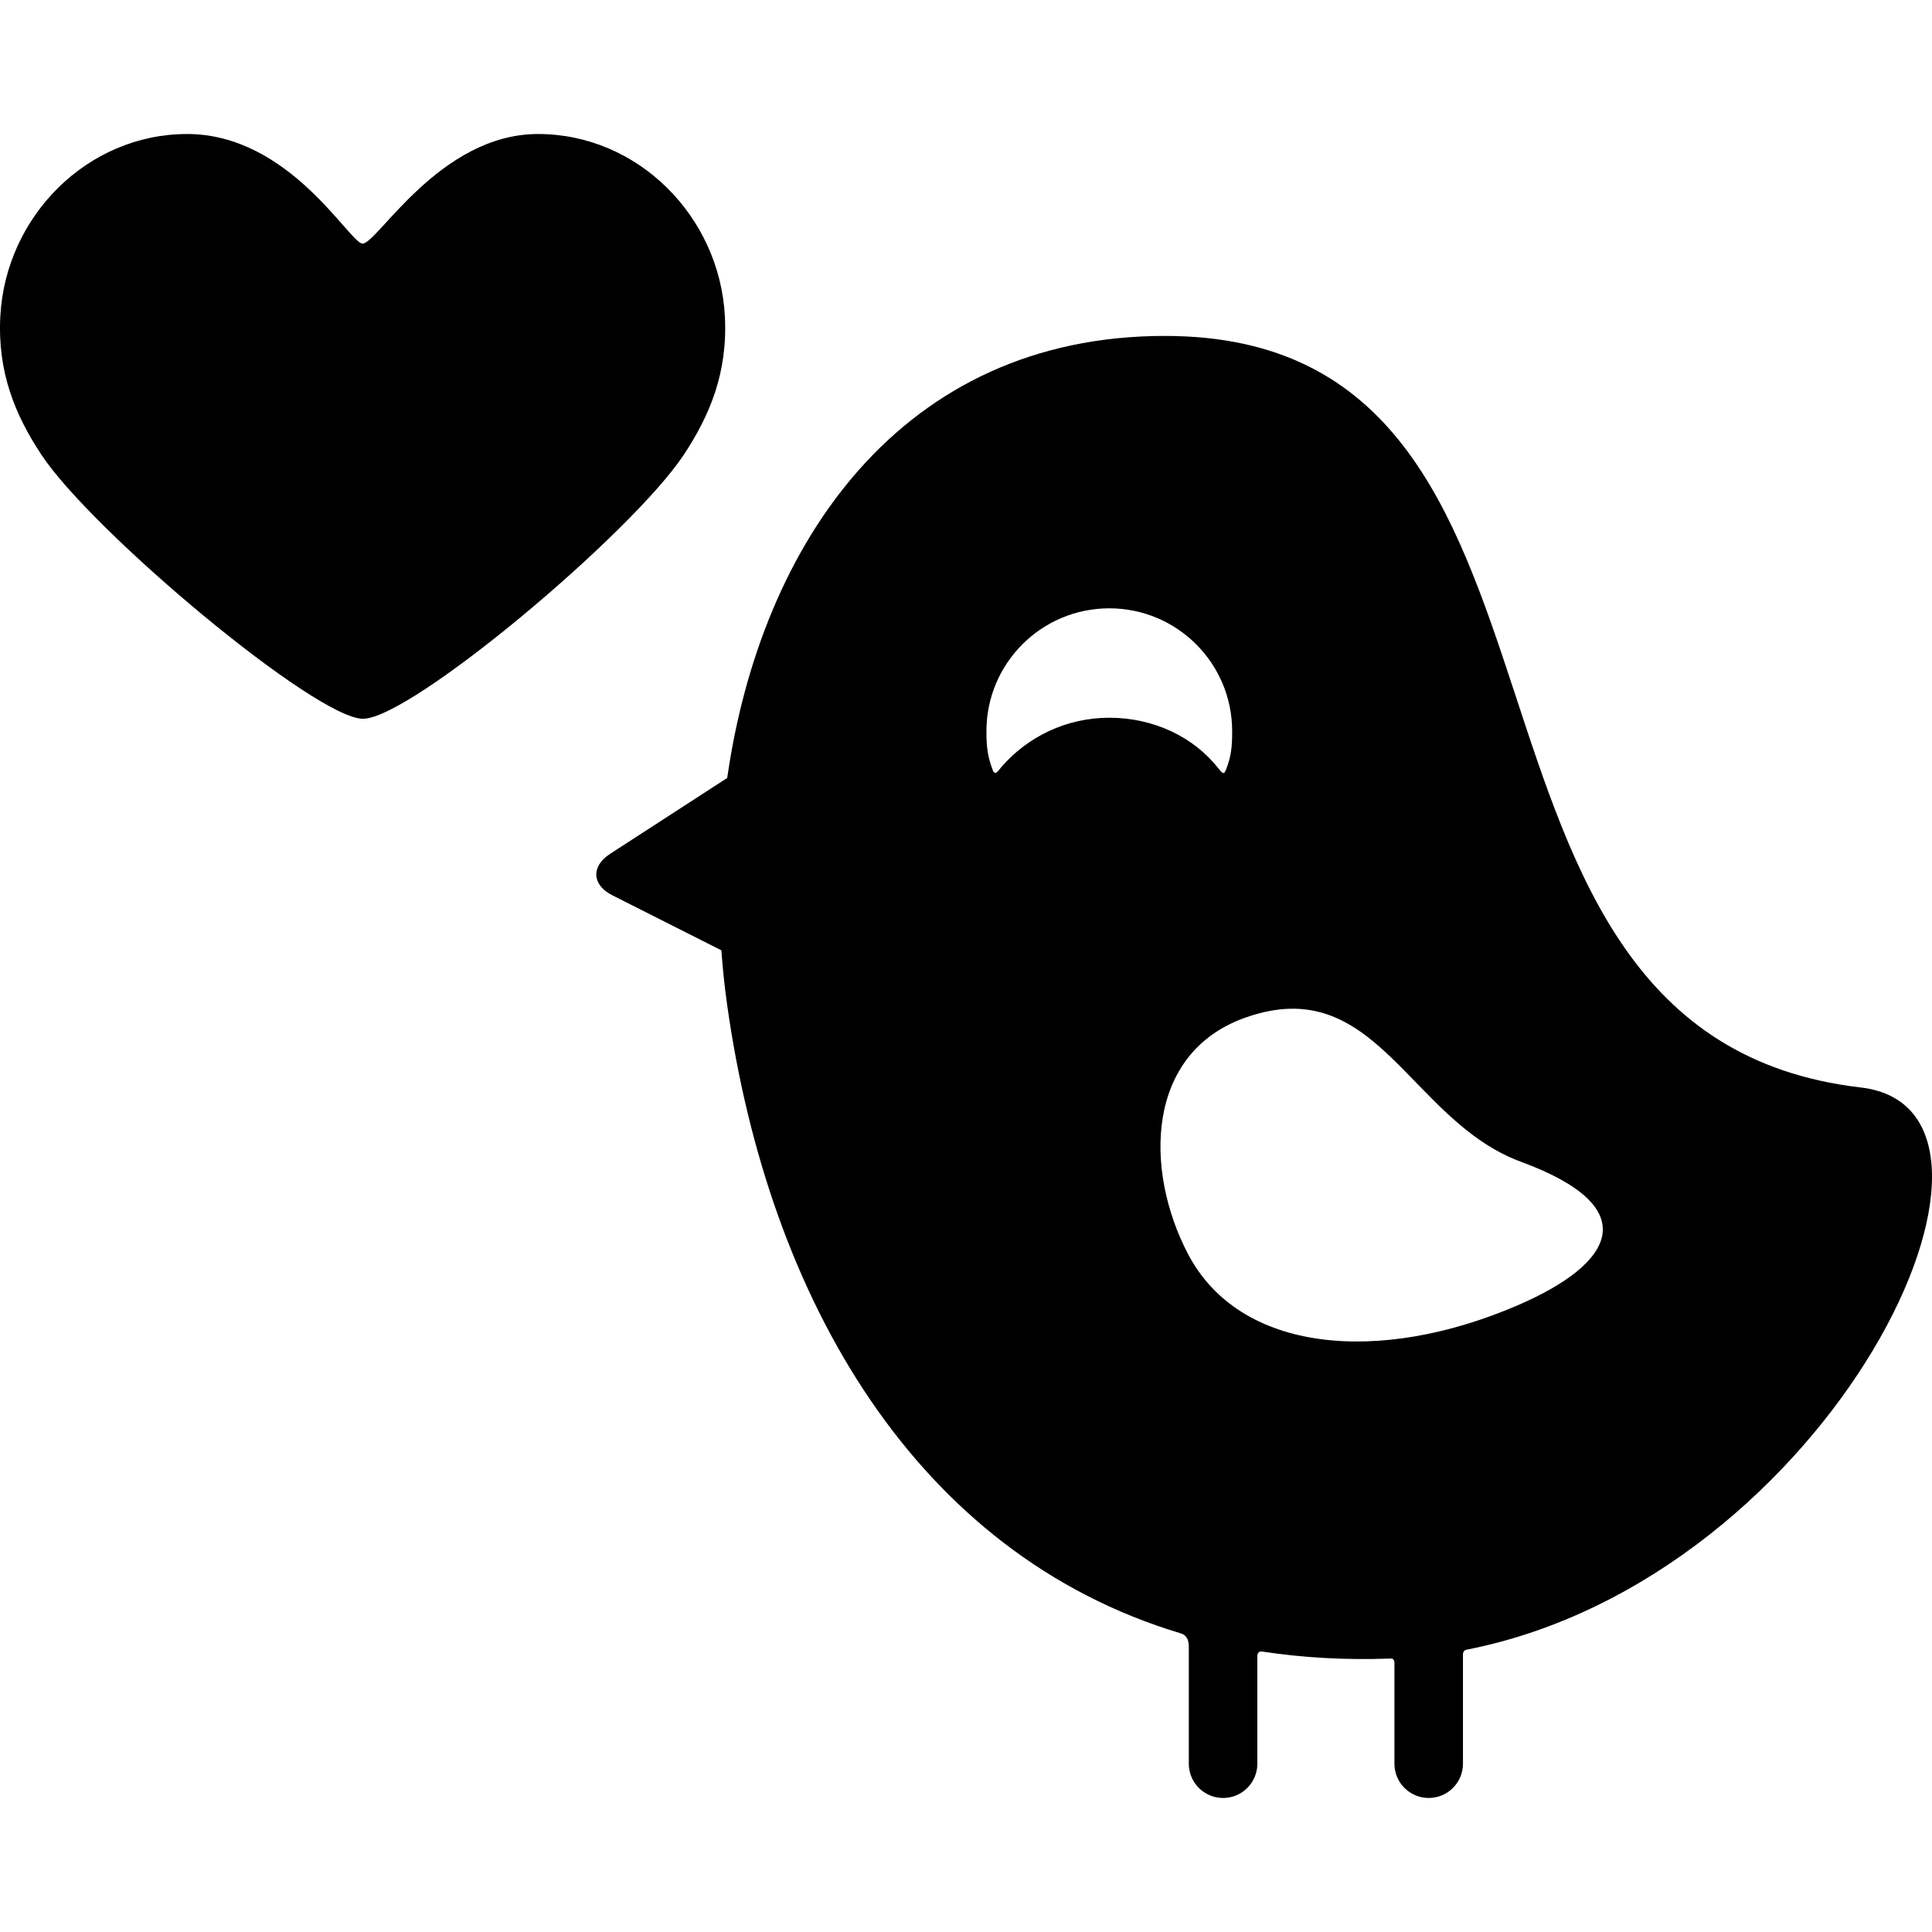
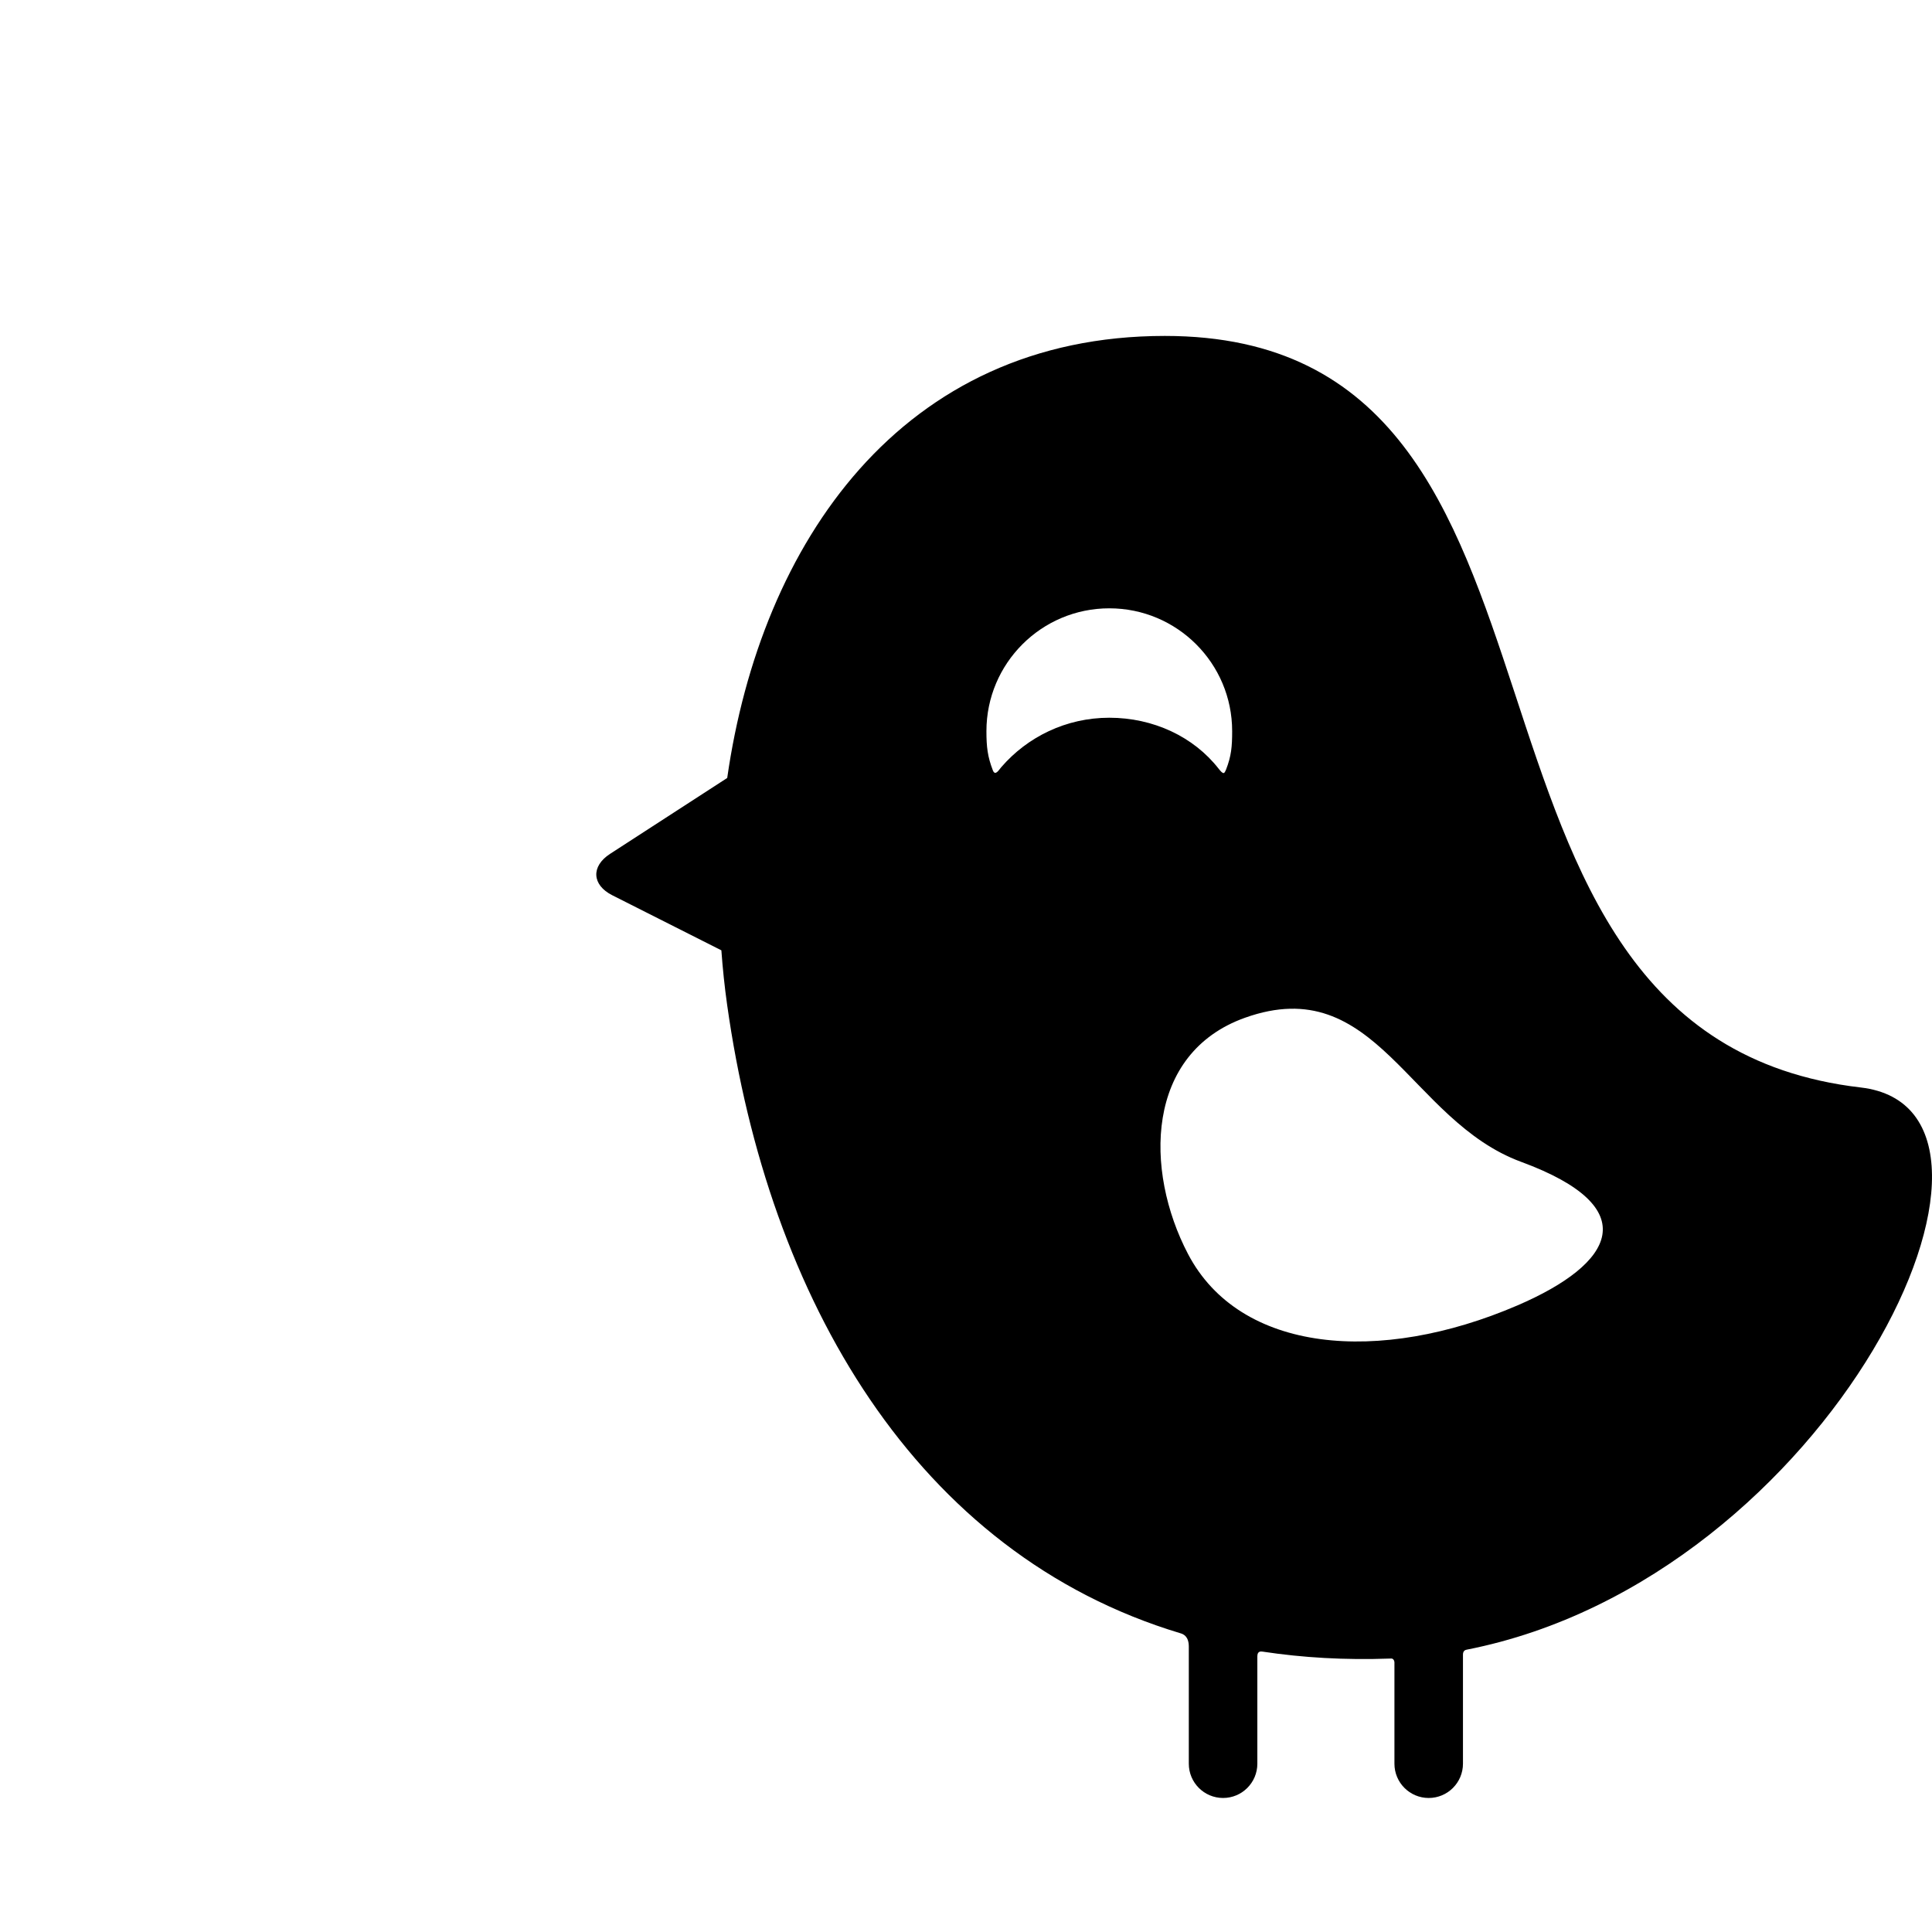
<svg xmlns="http://www.w3.org/2000/svg" fill="#000000" version="1.1" id="Capa_1" width="800px" height="800px" viewBox="0 0 360.63 360.629" xml:space="preserve">
  <g>
    <g id="Artwork_3_">
      <g id="Layer_5_3_">
-         <path d="M100.43,25.014c-18.347,0-29.991,20.457-32.744,20.457c-2.412,0-13.579-20.457-32.752-20.457     c-18.648,0-33.878,15.379-34.873,34.008c-0.564,10.518,2.83,18.523,7.61,25.777c9.546,14.486,51.293,49.367,60.076,49.367     c8.966,0,50.337-34.752,59.951-49.367c4.791-7.287,8.171-15.26,7.608-25.777C134.31,40.393,119.081,25.014,100.43,25.014z" />
-       </g>
+         </g>
      <path d="M347.328,202.991c-84.996-9.905-44.146-140.287-129.897-140.287c-49.235,0-75.424,38.731-81.688,82.512L113.88,159.38    c-3.59,2.324-3.403,5.807,0.416,7.734l20.356,10.275c0.247,3.406,0.601,6.796,1.073,10.15    c7.724,54.902,35.187,102.486,84.664,117.342c0.503,0.152,1.516,0.561,1.516,2.48v21.855c0,3.531,2.865,6.396,6.397,6.396    c3.533,0,6.396-2.865,6.396-6.396v-20.043c0-1.012,0.671-0.926,1.008-0.875c7.48,1.133,15.384,1.592,23.729,1.293    c0.092-0.004,0.183-0.006,0.274-0.01c0.194-0.008,0.521,0.154,0.578,0.689v18.947c0,3.531,2.864,6.396,6.396,6.396    c3.533,0,6.396-2.865,6.396-6.396v-20.365c0-0.744,0.46-0.877,0.691-0.922C341.824,294.584,383.412,207.198,347.328,202.991z     M185.327,143.792c-0.99-2.562-1.199-4.4-1.199-7.312c0-12.664,10.269-22.931,22.935-22.931c12.665,0,22.933,10.267,22.933,22.931    c0,2.912-0.156,4.629-1.146,7.191c-0.307,0.697-0.432,1.03-1.366-0.17c-4.676-5.998-12.222-9.529-20.421-9.529    c-8.064,0-15.292,3.581-20.178,9.242C186.459,143.706,185.771,144.93,185.327,143.792z M283.239,243.674    c-25.726,11.066-51.786,8.906-61.481-9.6c-8.188-15.637-7.95-37.469,10.646-44.104c24.559-8.763,30.574,19.187,51.538,26.903    C307.139,225.419,301.375,235.872,283.239,243.674z" />
    </g>
  </g>
</svg>